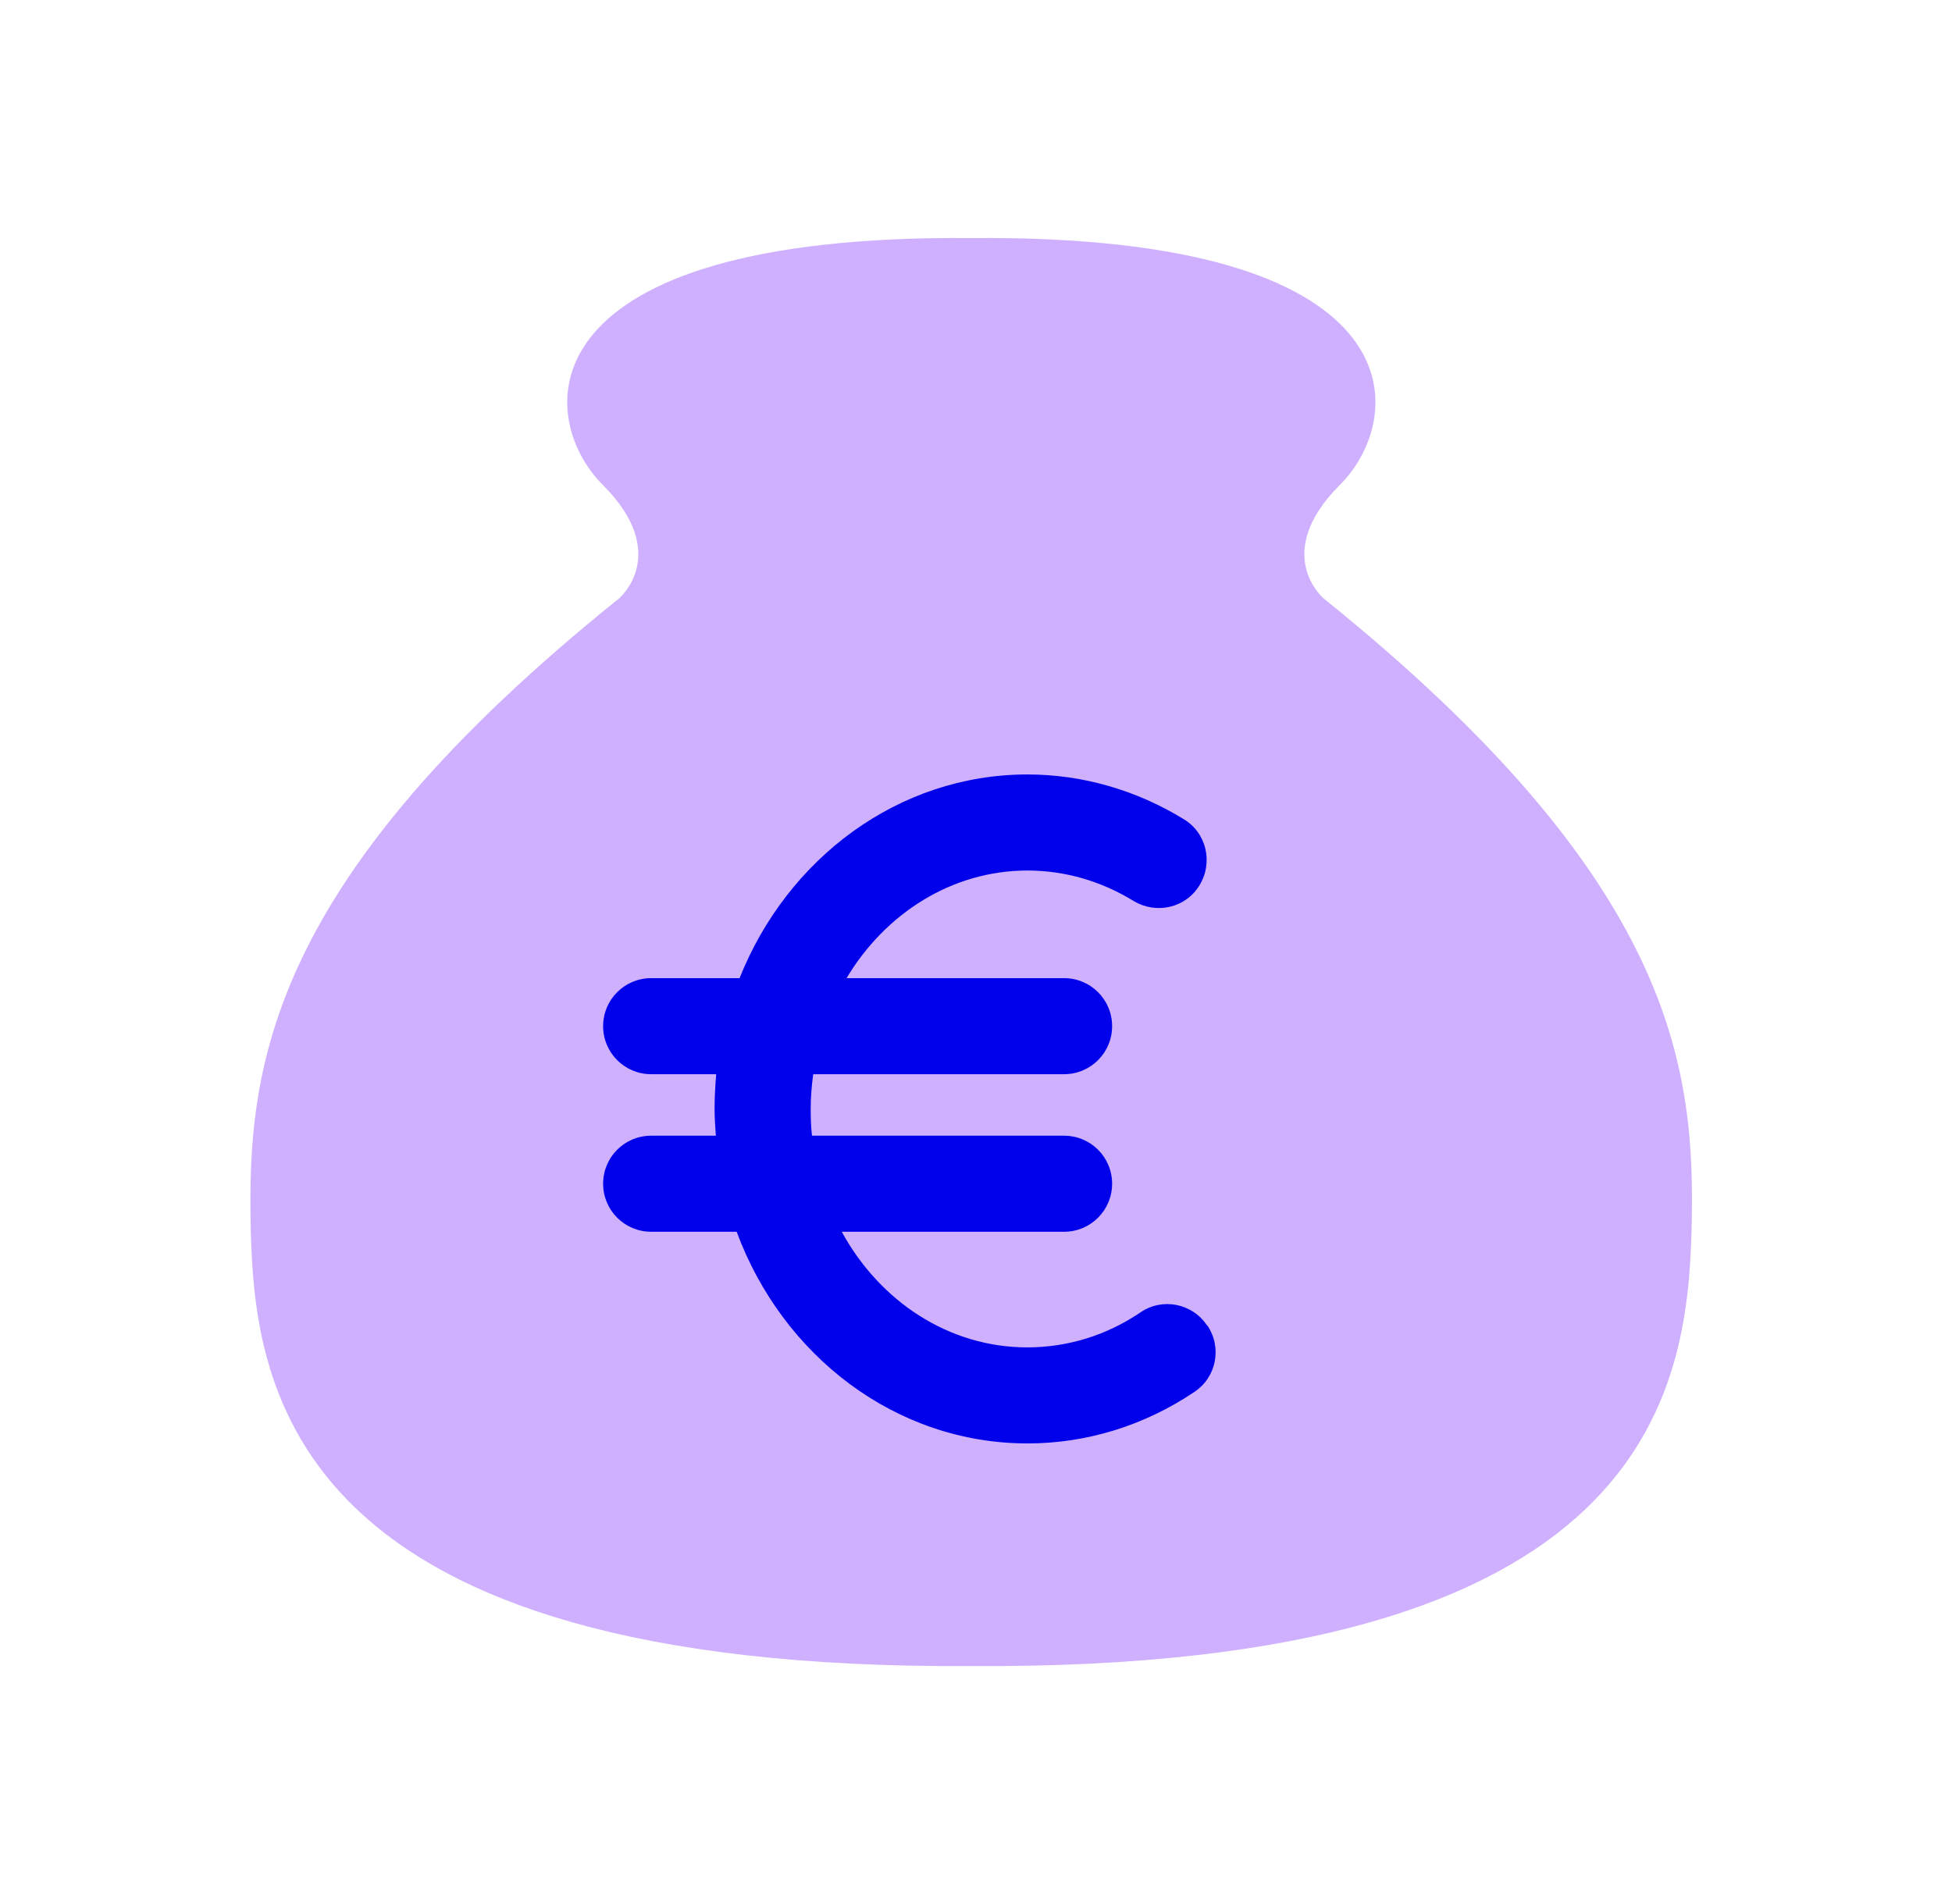
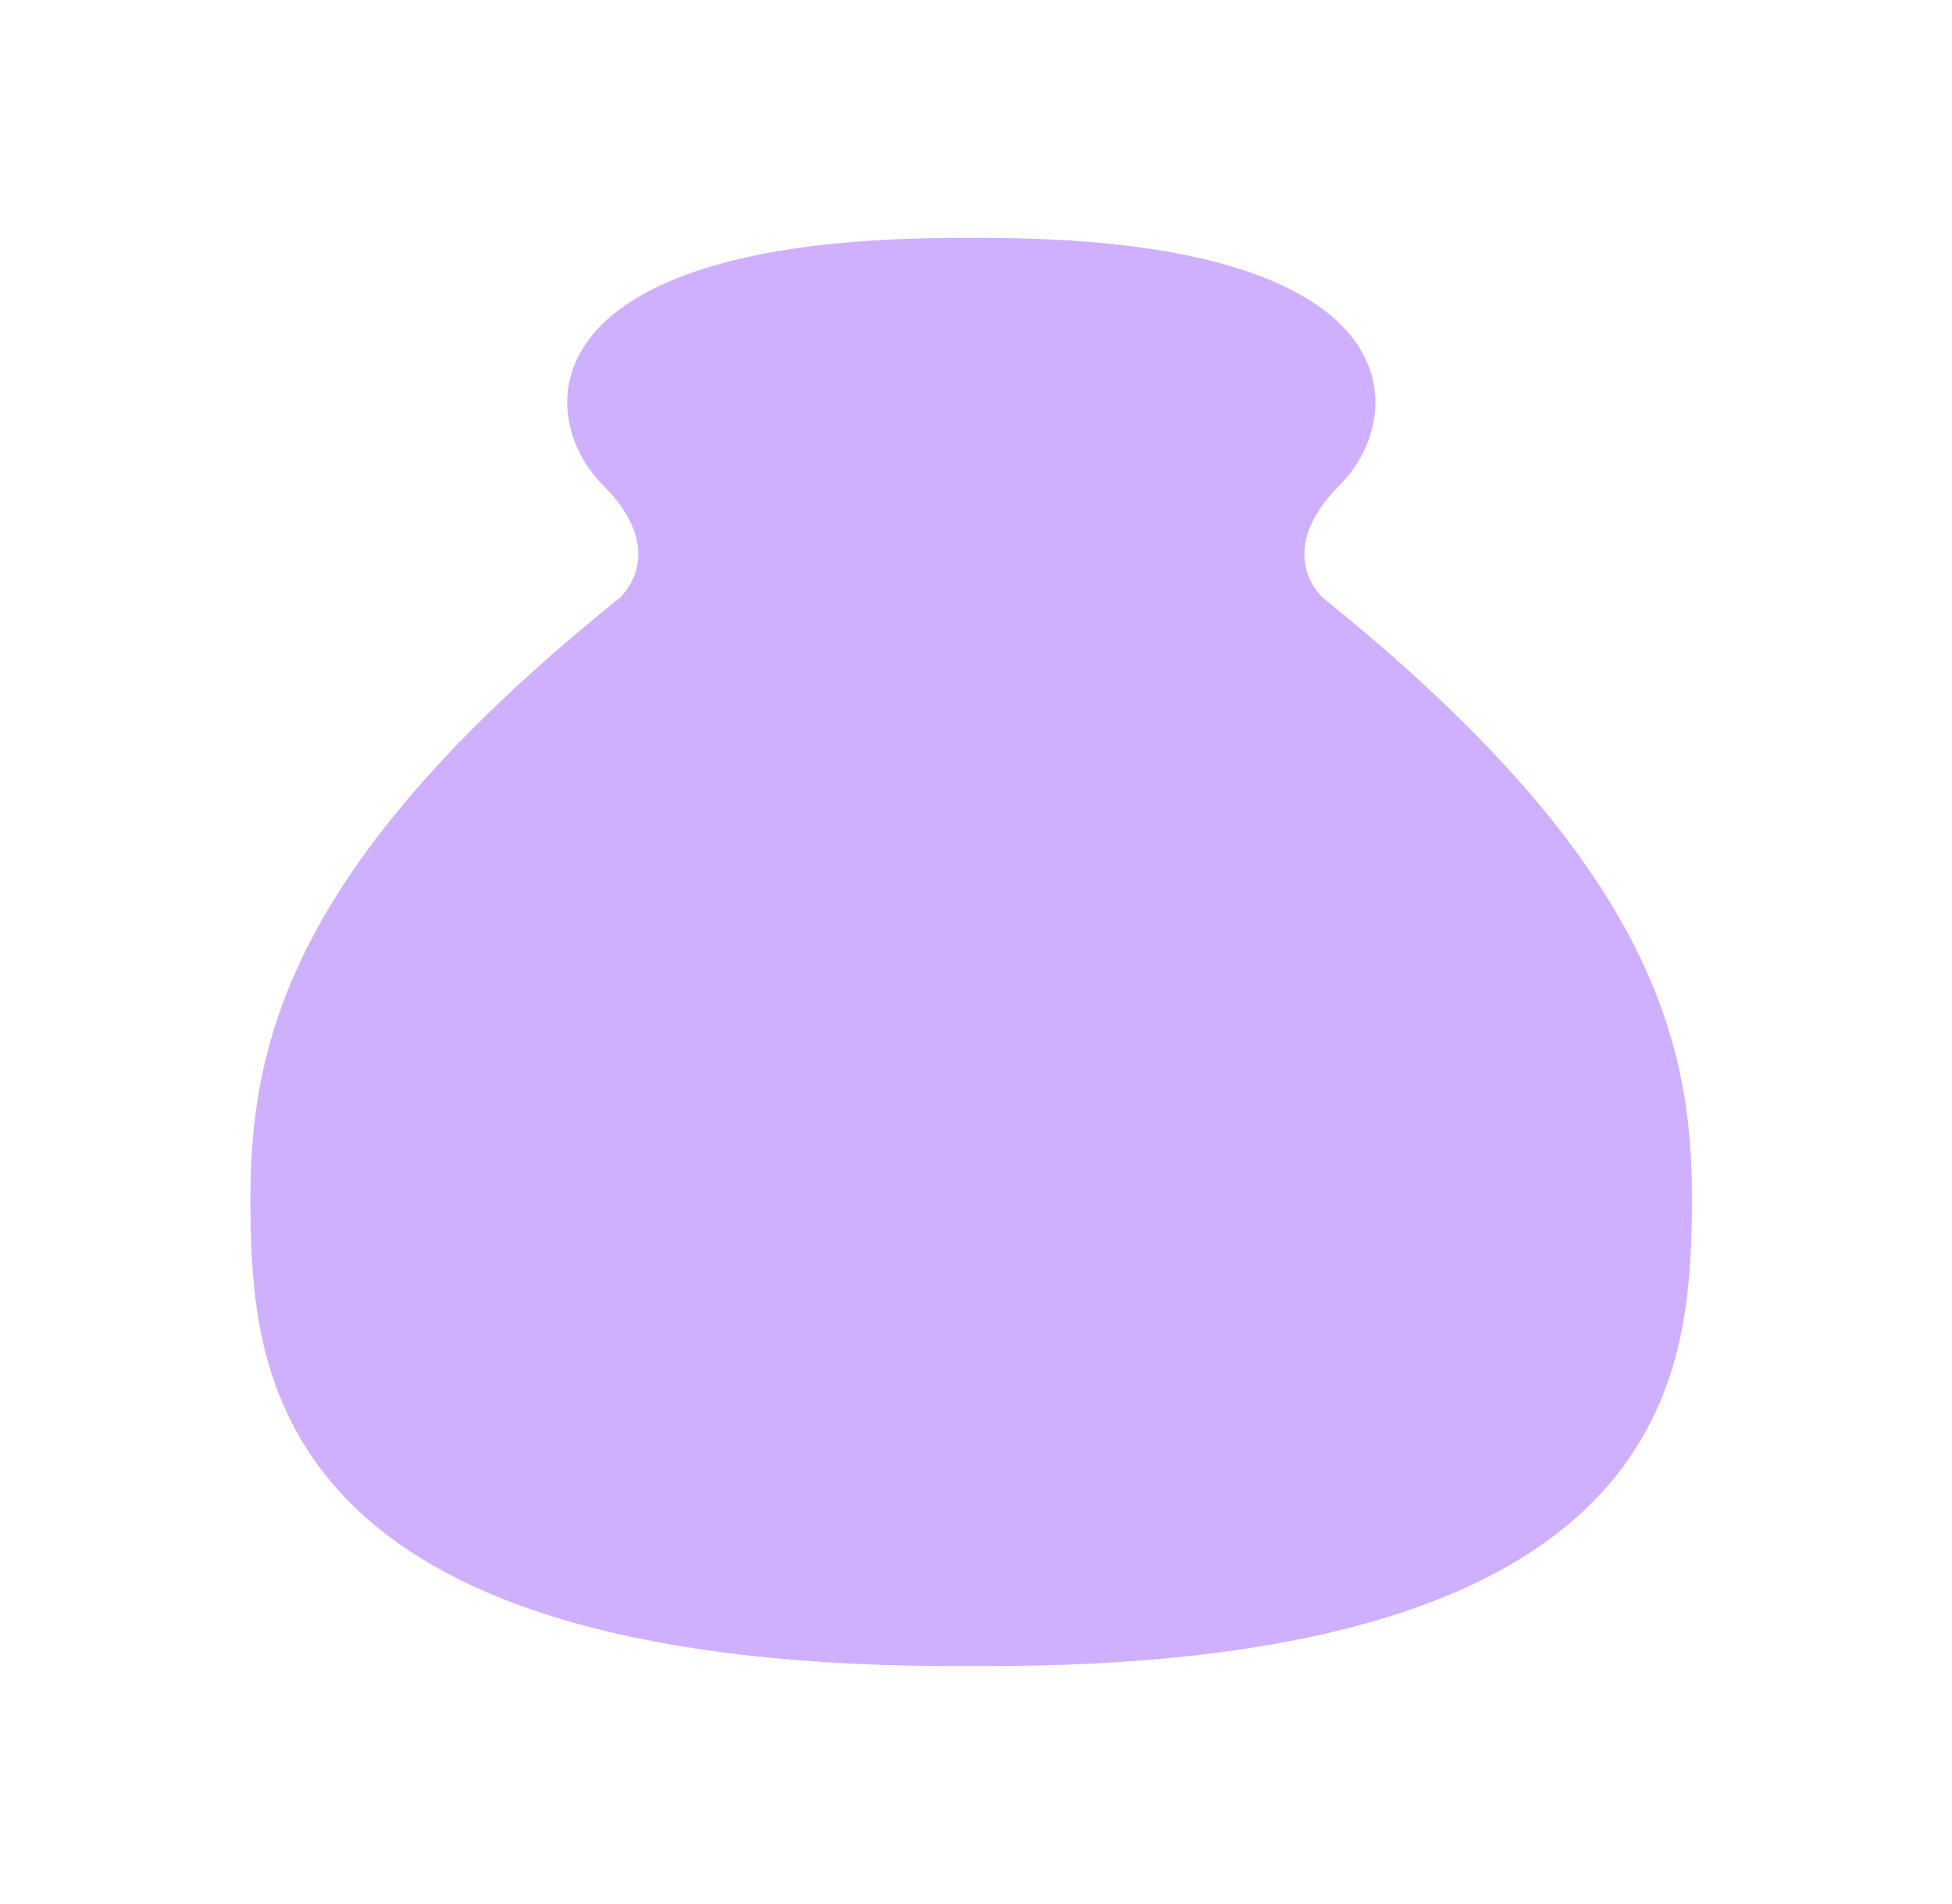
<svg xmlns="http://www.w3.org/2000/svg" width="41" height="40" viewBox="0 0 41 40" fill="none">
  <path d="M20.399 35.001C34.675 35.089 35.442 29.222 35.53 25.824C35.617 22.427 35.187 18.518 27.799 12.57C27.799 12.57 26.696 11.635 28.142 10.188C29.589 8.742 29.825 4.921 20.399 5.001C10.979 4.921 11.215 8.742 12.662 10.188C14.108 11.635 13.005 12.57 13.005 12.57C5.611 18.511 5.187 22.42 5.267 25.824C5.348 29.229 6.122 35.089 20.399 35.001Z" fill="#CFB0FF" />
-   <path d="M25.35 27.842C25.041 27.377 24.408 27.256 23.951 27.573C23.238 28.057 22.417 28.306 21.576 28.306C19.921 28.306 18.474 27.33 17.68 25.877H22.349C22.908 25.877 23.359 25.426 23.359 24.868C23.359 24.309 22.908 23.859 22.349 23.859H17.055C17.034 23.677 17.028 23.489 17.028 23.3C17.028 23.051 17.048 22.809 17.081 22.567H22.349C22.908 22.567 23.359 22.116 23.359 21.558C23.359 20.999 22.908 20.549 22.349 20.549H17.781C18.595 19.189 19.995 18.288 21.582 18.288C22.363 18.288 23.13 18.51 23.809 18.927C24.287 19.216 24.906 19.075 25.195 18.597C25.485 18.12 25.343 17.501 24.866 17.211C23.87 16.599 22.733 16.27 21.582 16.27C18.871 16.27 16.537 18.032 15.534 20.549H13.677C13.119 20.549 12.668 20.999 12.668 21.558C12.668 22.116 13.119 22.567 13.677 22.567H15.043C15.023 22.809 15.009 23.051 15.009 23.3C15.009 23.489 15.023 23.677 15.036 23.859H13.677C13.119 23.859 12.668 24.309 12.668 24.868C12.668 25.426 13.119 25.877 13.677 25.877H15.473C16.436 28.481 18.811 30.324 21.582 30.324C22.827 30.324 24.038 29.948 25.088 29.241C25.552 28.932 25.673 28.306 25.357 27.842H25.35Z" fill="#0000EB" />
</svg>